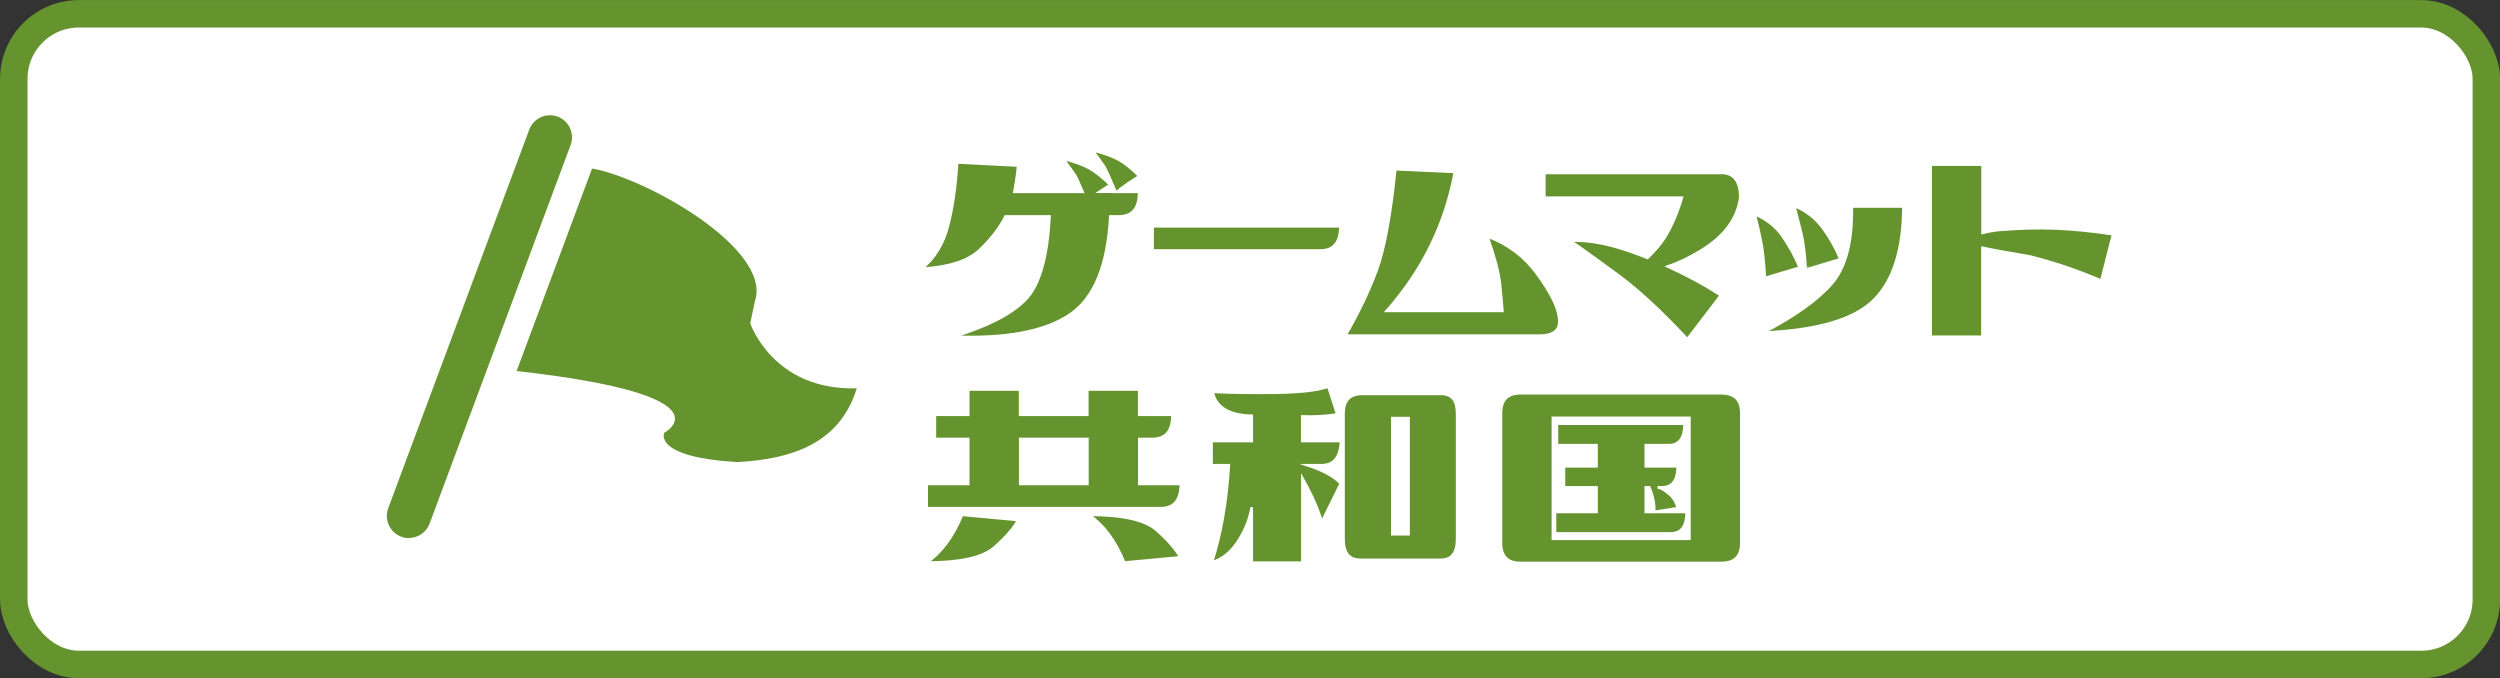
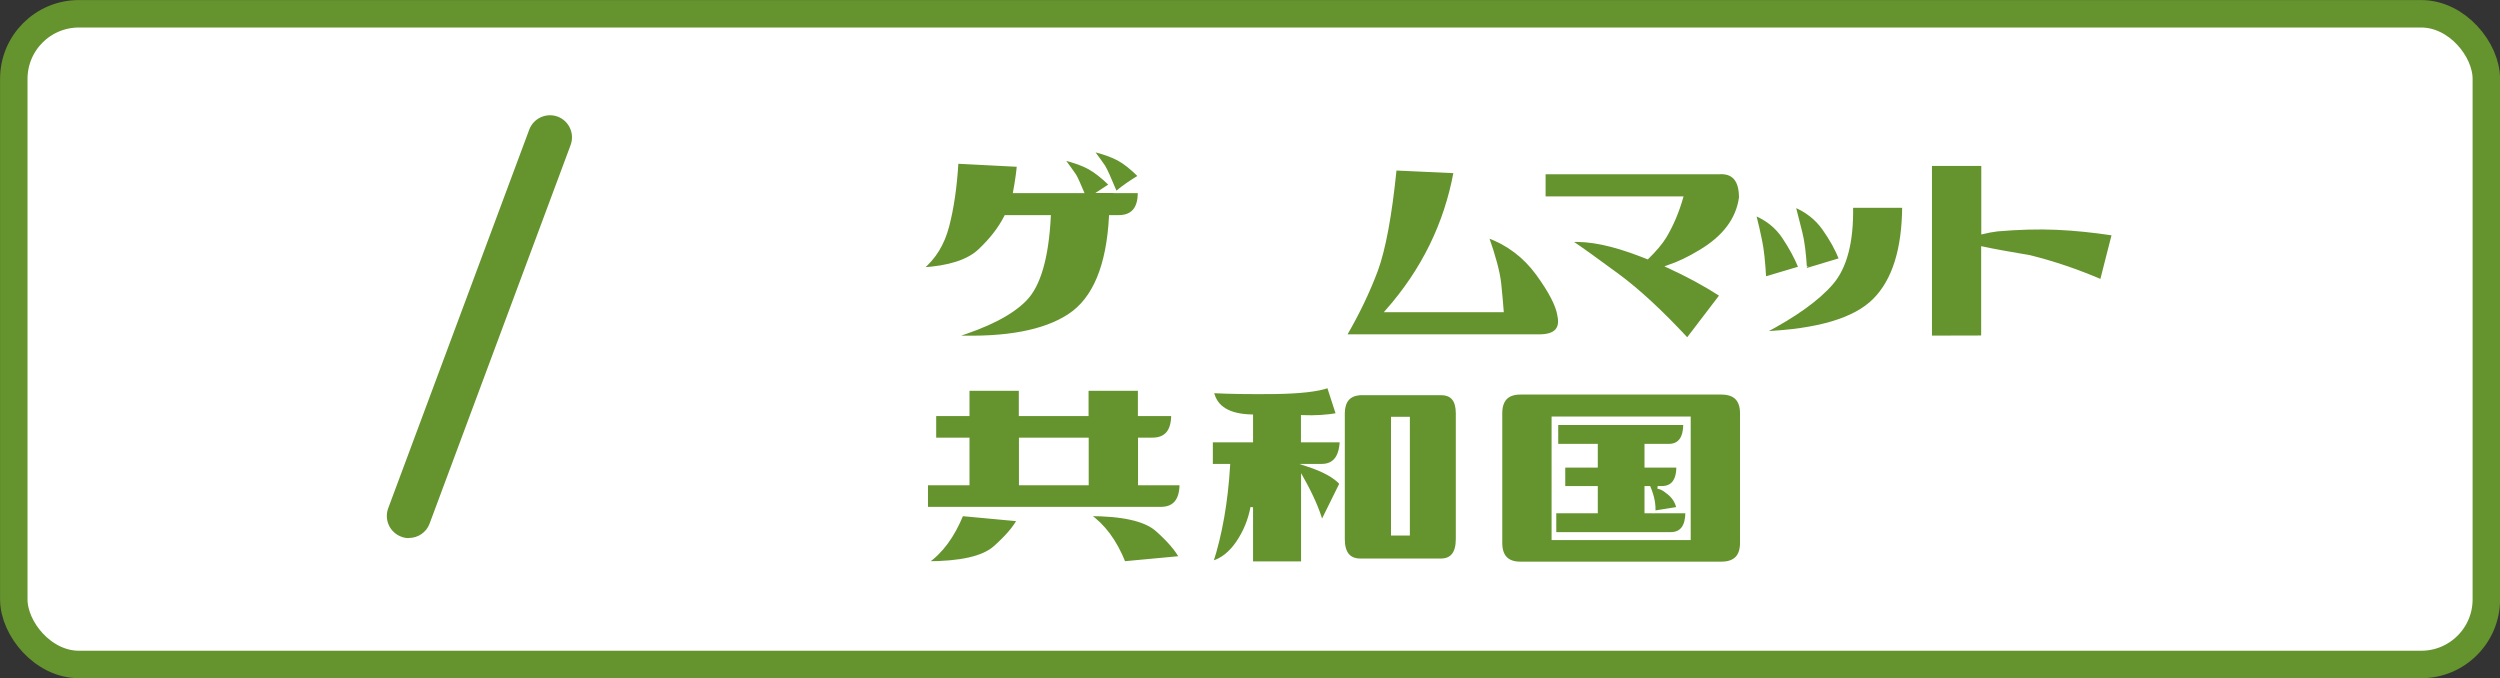
<svg xmlns="http://www.w3.org/2000/svg" id="_レイヤー_2" viewBox="0 0 192.11 52.11">
  <rect x="0" y="0" width="192.11" height="52.11" fill="#333333" stroke="none" />
  <defs>
    <style>.cls-1,.cls-2{fill:#65942e;}.cls-3{fill:#fff;stroke:#65942e;stroke-width:2.11px;}.cls-3,.cls-2{stroke-miterlimit:10;}.cls-2{stroke:#fff;stroke-width:.2px;}</style>
  </defs>
  <g id="_レイヤー_1-2">
    <g>
      <rect class="cls-3" x="1.06" y="1.06" width="190" height="50" rx="5" ry="5" />
      <g>
        <g>
          <path class="cls-2" d="M81.7,12.2c.85,.21,1.52,.45,2,.72,.48,.27,1.02,.69,1.62,1.28-.27,.18-.53,.36-.8,.53h1.2c-.43-1.03-.72-1.68-.88-1.94-.18-.27-.48-.68-.9-1.25,.85,.21,1.52,.45,2,.71,.48,.26,1.02,.69,1.62,1.29-.6,.36-1.18,.75-1.73,1.2h1.7c.02,1.24-.49,1.87-1.52,1.89h-.69c-.2,3.8-1.25,6.33-3.17,7.59-1.92,1.26-4.87,1.81-8.87,1.65,2.61-.8,4.45-1.74,5.52-2.84,1.07-1.09,1.69-3.23,1.85-6.4h-3.38c-.46,.91-1.13,1.77-2.01,2.6s-2.36,1.3-4.43,1.42c.98-.8,1.65-1.89,2.01-3.27s.6-3.02,.71-4.9l4.69,.24c-.04,.46-.13,1.14-.29,2.02h5.24c-.27-.64-.46-1.07-.59-1.28-.18-.27-.48-.68-.9-1.25Z" />
-           <path class="cls-2" d="M103,17.39c0,1.24-.51,1.86-1.54,1.86h-12.89v-1.86h14.43Z" />
          <path class="cls-2" d="M107.22,13l4.58,.21c-.73,3.99-2.48,7.55-5.24,10.68h8.89c-.04-.53-.1-1.23-.19-2.09-.09-.86-.41-2.07-.96-3.63,1.56,.57,2.84,1.53,3.83,2.89,.99,1.36,1.54,2.43,1.65,3.21,.21,.99-.26,1.5-1.41,1.52h-14.99c.99-1.7,1.79-3.37,2.4-5,.6-1.63,1.08-4.22,1.44-7.77Z" />
          <path class="cls-2" d="M118.67,15.18v-1.89h13.44c1.08-.07,1.62,.56,1.62,1.89-.23,1.67-1.27,3.04-3.11,4.13-.82,.5-1.63,.89-2.45,1.17,1.44,.66,2.8,1.39,4.07,2.21l-2.58,3.38c-1.94-2.09-3.72-3.75-5.35-4.95s-2.85-2.08-3.65-2.61c1.44-.11,3.26,.27,5.46,1.12,.16,.07,.32,.13,.48,.19,.6-.59,1.06-1.13,1.36-1.62,.53-.89,.96-1.89,1.28-3.01h-10.57Z" />
          <path class="cls-2" d="M138.31,20.56l-2.69,.8c-.07-1.24-.17-2.19-.31-2.85-.13-.66-.29-1.34-.47-2.05,.94,.39,1.67,.98,2.2,1.77s.95,1.57,1.26,2.33Zm3.99-4.69h3.97c-.02,3.28-.77,5.68-2.26,7.17-1.49,1.5-4.33,2.34-8.52,2.52,2.45-1.28,4.21-2.54,5.28-3.78,1.07-1.24,1.58-3.21,1.53-5.91Zm-.88,4.05l-2.66,.8c-.07-1.24-.19-2.19-.36-2.85-.17-.66-.34-1.34-.52-2.05,.94,.39,1.69,.98,2.25,1.77s.99,1.57,1.29,2.33Z" />
-           <path class="cls-2" d="M148.36,25.89V12.65h3.99v5.24c.37-.09,.75-.16,1.14-.21,1.63-.14,3.15-.18,4.54-.12,1.39,.06,2.84,.21,4.35,.44l-.91,3.57c-1.81-.78-3.64-1.4-5.48-1.86-1.49-.25-2.71-.47-3.65-.67v6.84h-3.99Z" />
+           <path class="cls-2" d="M148.36,25.89V12.65h3.99v5.24c.37-.09,.75-.16,1.14-.21,1.63-.14,3.15-.18,4.54-.12,1.39,.06,2.84,.21,4.35,.44l-.91,3.57c-1.81-.78-3.64-1.4-5.48-1.86-1.49-.25-2.71-.47-3.65-.67v6.84Z" />
          <path class="cls-2" d="M71.21,39.05v-1.86h3.19v-3.46h-2.56v-1.86h2.56v-1.94h3.99v1.94h5.16v-1.94h3.99v1.94h2.56c0,1.24-.51,1.86-1.54,1.86h-1.01v3.46h3.19c0,1.24-.52,1.86-1.54,1.86h-18Zm0,4.18c1.14-.78,2.04-2.01,2.72-3.67l4.31,.4c-.32,.6-.92,1.3-1.81,2.09-.89,.79-2.63,1.18-5.22,1.18Zm7.19-9.5v3.46h5.16v-3.46h-5.16Zm5.27,5.83c2.59,0,4.33,.39,5.22,1.18,.89,.79,1.49,1.49,1.81,2.09l-4.31,.4c-.67-1.67-1.58-2.89-2.72-3.67Z" />
          <path class="cls-2" d="M93.18,30.11c1.31,.07,2.92,.09,4.82,.07,1.9-.03,3.26-.18,4.07-.47l.69,2.13c-.8,.14-1.7,.2-2.69,.16v1.89h2.98c-.05,1.24-.55,1.86-1.49,1.86h-1.09c1.24,.41,2.09,.88,2.56,1.41l-1.46,2.96c-.27-.96-.76-2.08-1.49-3.38v6.5h-3.89v-4.26c-.18,.98-.55,1.87-1.1,2.69-.56,.82-1.21,1.33-1.96,1.54,.69-2.13,1.13-4.62,1.3-7.46h-1.33v-1.86h3.09v-1.94c-1.76-.04-2.76-.65-3.01-1.84Zm11.31,.16h6.26c.82,0,1.22,.5,1.22,1.49v9.66c0,1.07-.42,1.6-1.25,1.6h-6.18c-.87,0-1.3-.53-1.3-1.6v-9.69c.02-.91,.43-1.39,1.25-1.46Zm2.5,10.78h1.25v-8.92h-1.25v8.92Z" />
          <path class="cls-2" d="M115.34,31.76c0-1.03,.5-1.54,1.49-1.54h15.44c1.03,0,1.54,.51,1.54,1.54v9.96c0,1.03-.51,1.54-1.54,1.54h-15.44c-.99,0-1.49-.51-1.49-1.54v-9.96Zm3.99,9.64h10.49v-9.29h-10.49v9.29Zm10.12-8.84c0,1.1-.41,1.65-1.22,1.65h-1.76v1.62h2.45c0,1.08-.41,1.62-1.22,1.62h-.32c.25,.05,.48,.17,.69,.35,.46,.32,.75,.74,.85,1.25l-1.81,.29c.04-.59-.09-1.22-.37-1.89h-.27v1.89h3.14c0,1.1-.41,1.65-1.23,1.65h-8.89v-1.65h3.19v-1.89h-2.5v-1.62h2.5v-1.62h-3.04v-1.65h9.8Z" />
        </g>
        <g>
-           <path class="cls-1" d="M45.49,12.95c4.19,.73,13.82,6.18,12.53,10.16l-.37,1.73s1.74,5.19,8.19,5c-1.29,4.16-4.82,5.42-9.15,5.67-6.54-.38-5.65-2.25-5.65-2.25,0,0,5.39-2.87-11.34-4.75l5.8-15.57Z" />
          <path class="cls-1" d="M31.42,41.35c-.2,0-.4-.03-.59-.11-.88-.33-1.32-1.3-1-2.18l10.84-29.1c.33-.88,1.31-1.32,2.18-1,.88,.33,1.32,1.3,1,2.18l-10.84,29.1c-.25,.68-.9,1.1-1.59,1.1Z" />
        </g>
      </g>
    </g>
  </g>
</svg>